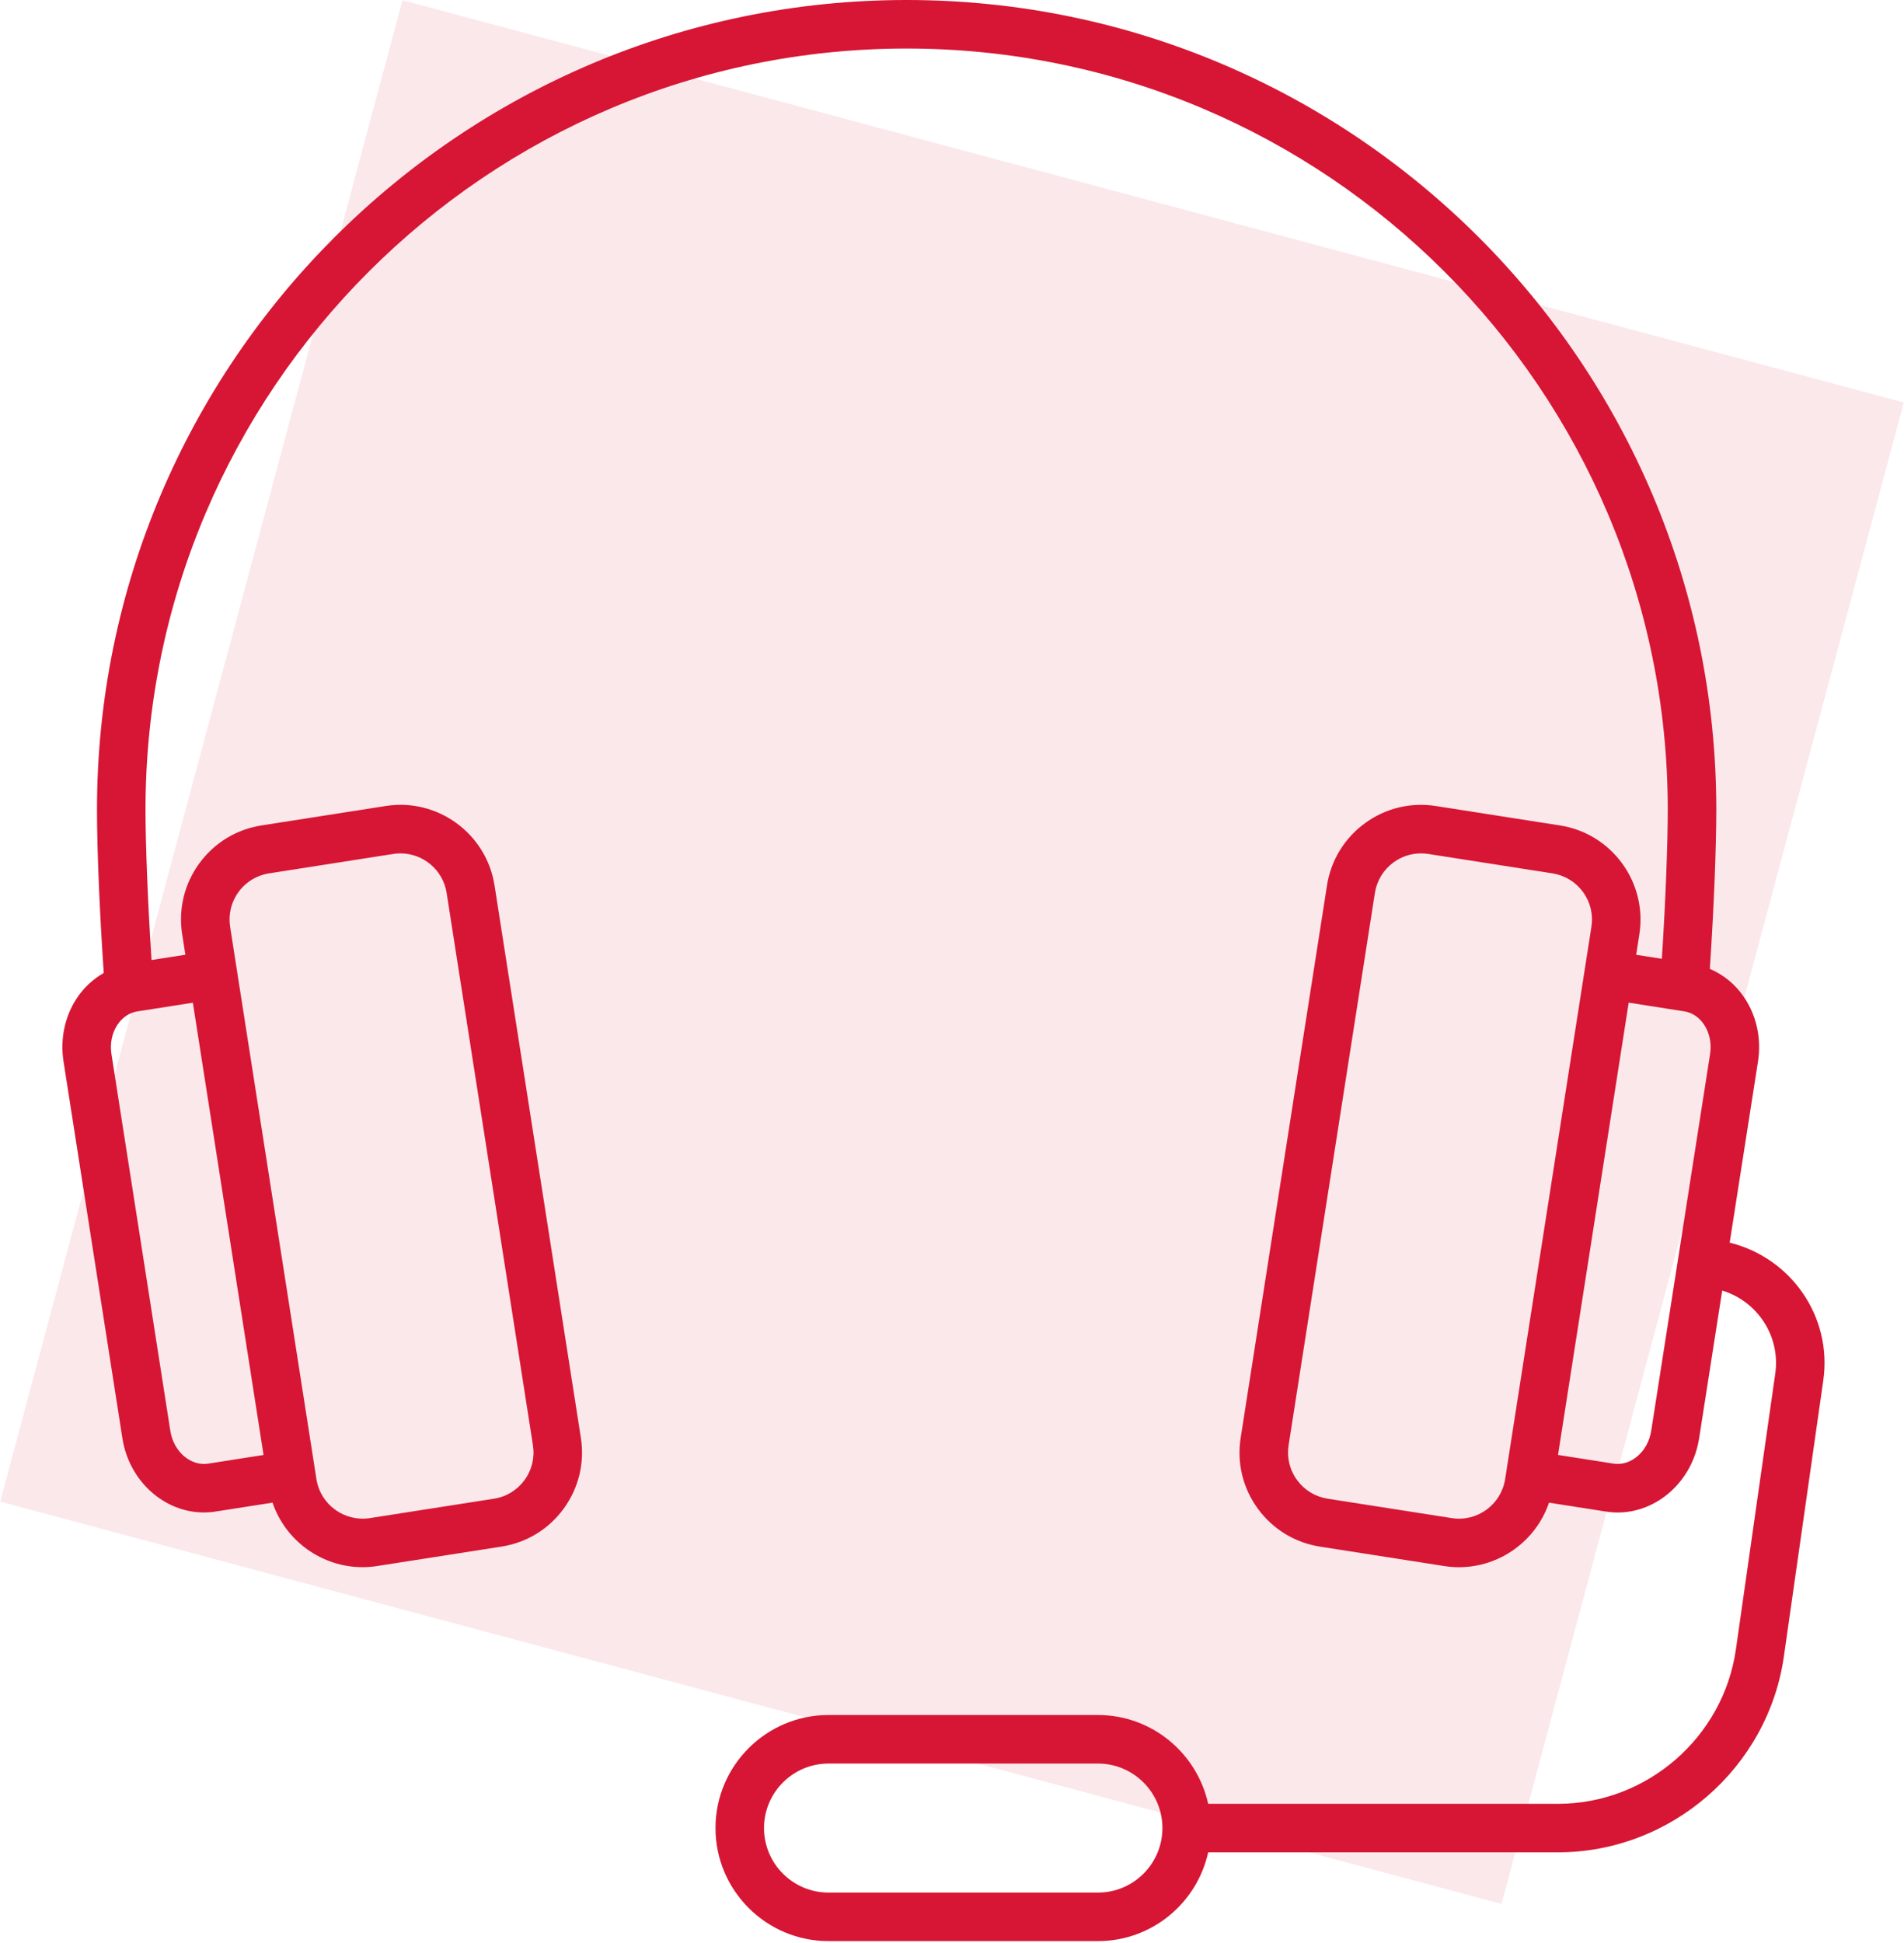
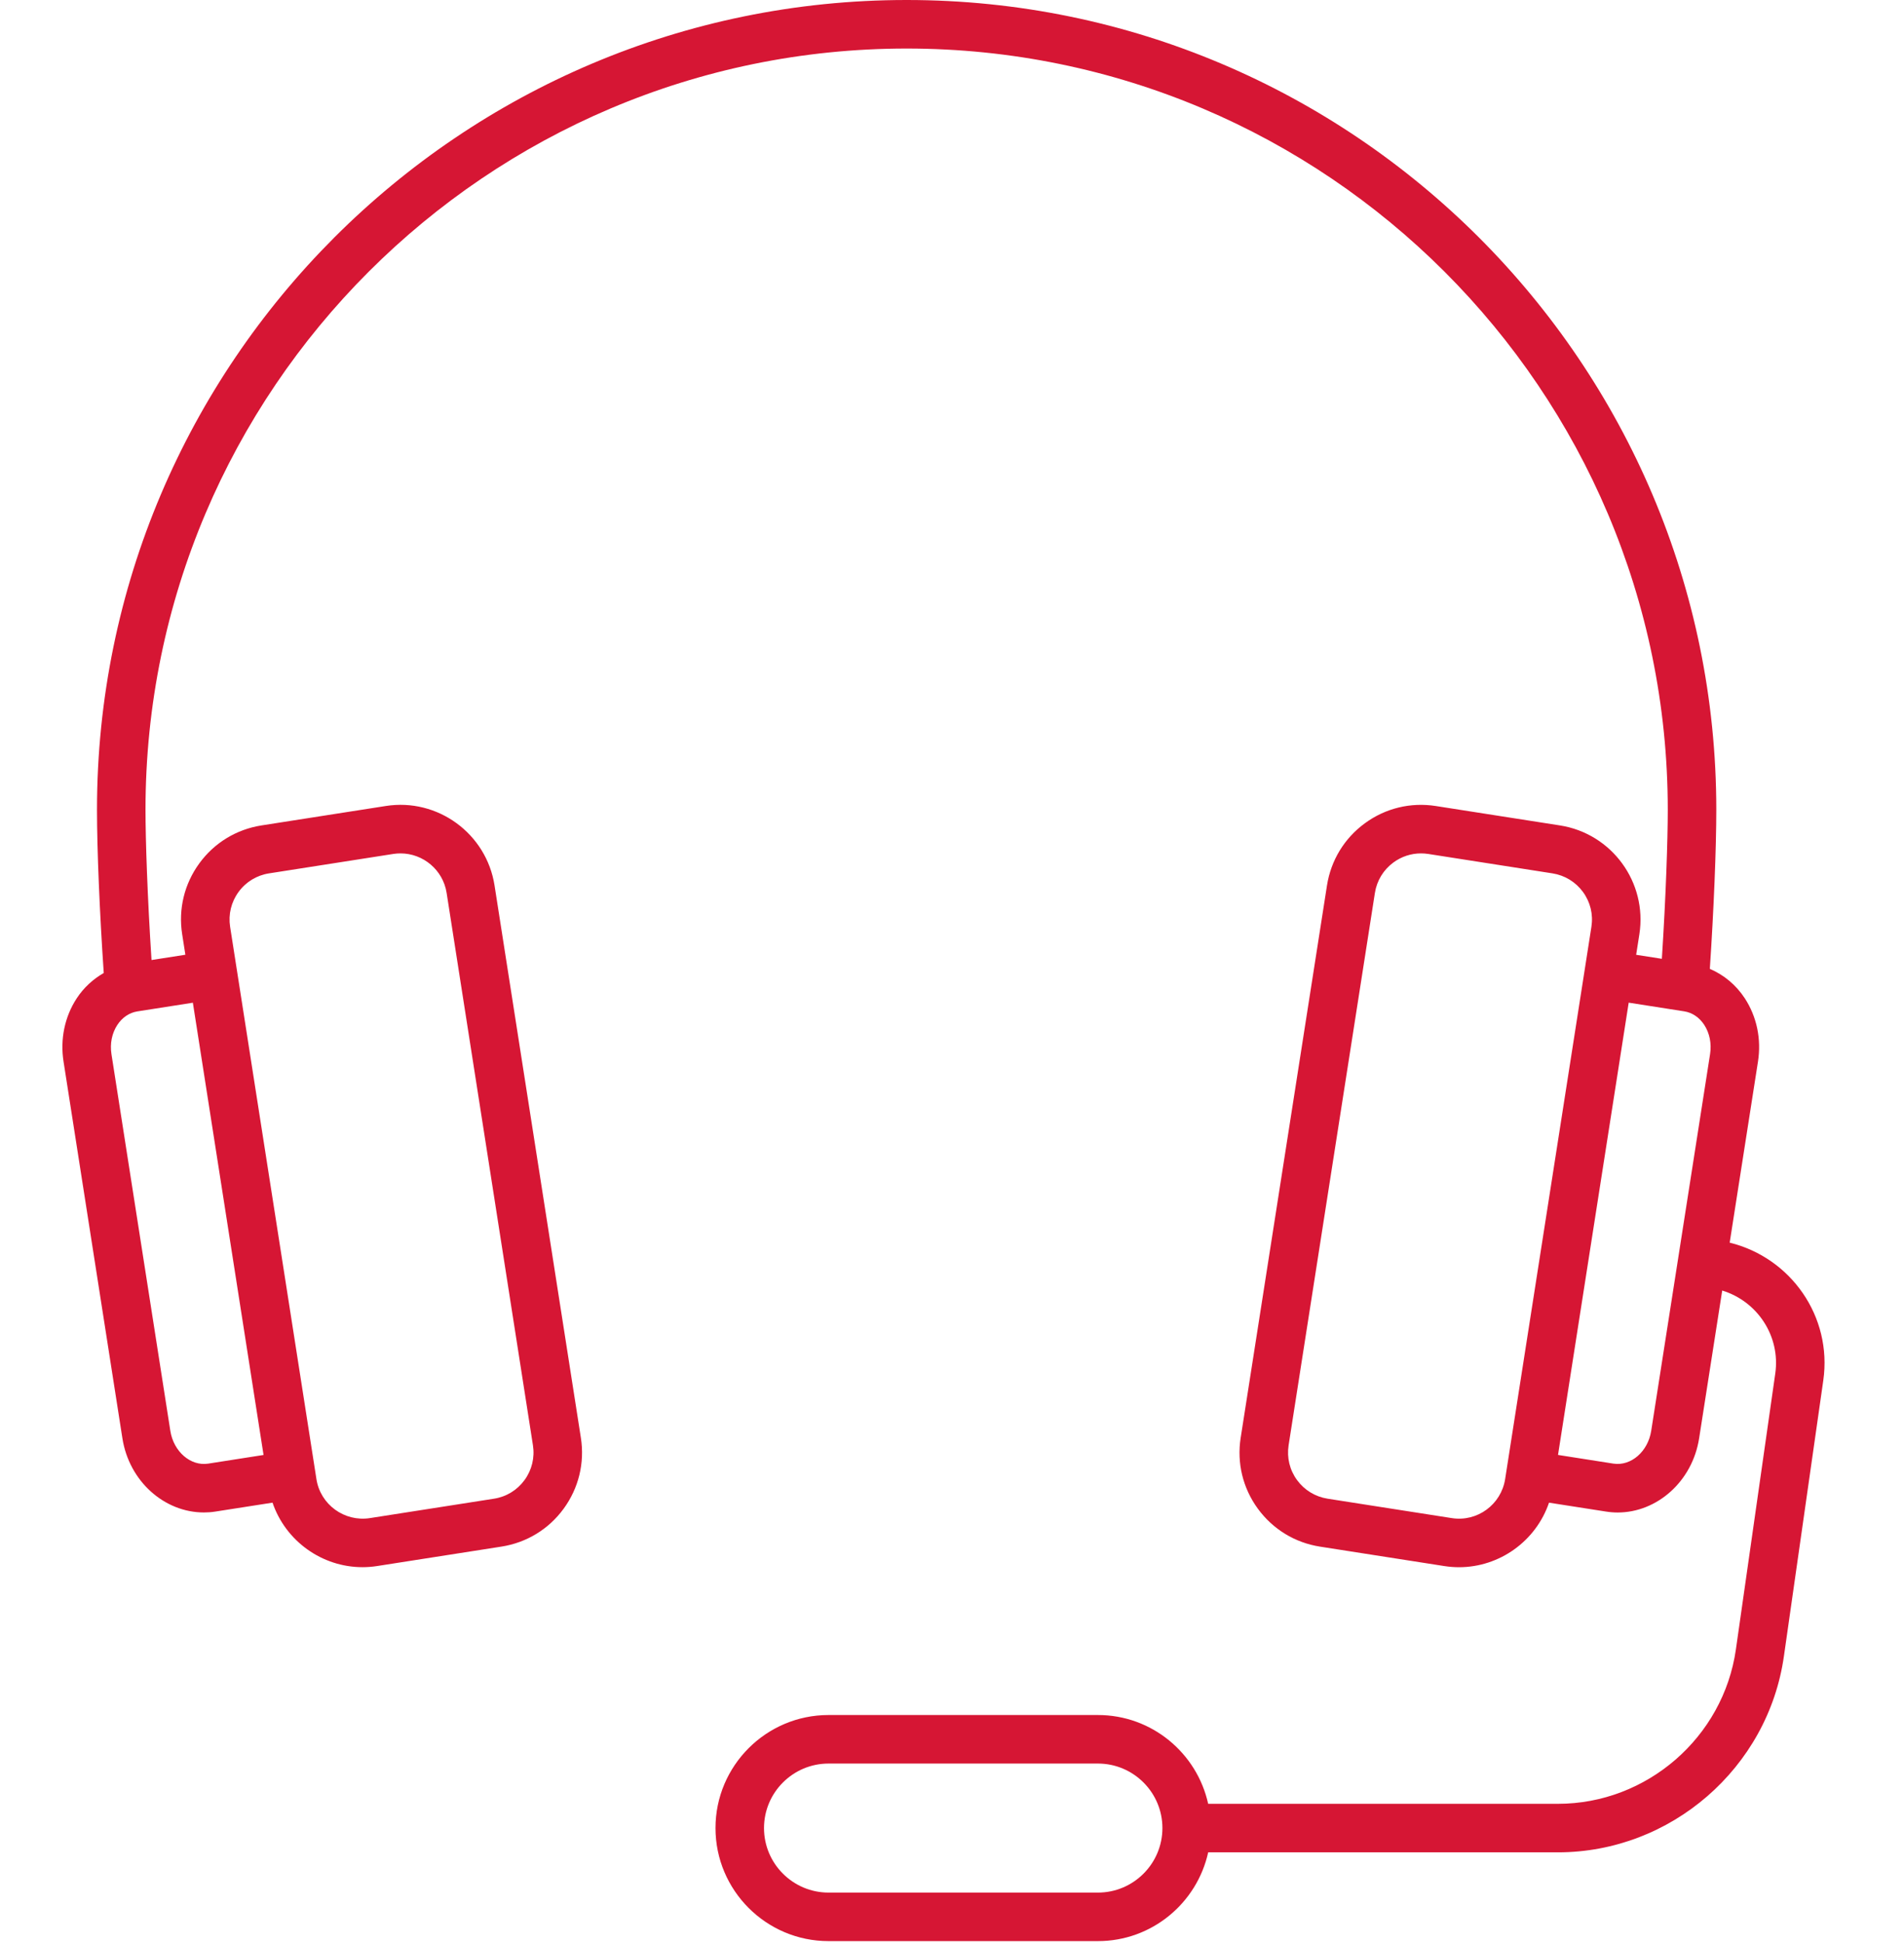
<svg xmlns="http://www.w3.org/2000/svg" width="98px" height="100px" viewBox="0 0 98 100" version="1.1">
  <title>icon-headset</title>
  <g id="Key-Pages" stroke="none" stroke-width="1" fill="none" fill-rule="evenodd">
    <g id="Desktop:-Home-v4" transform="translate(-341, -5514)" fill="#D61634">
      <g id="SR-SR-Cards-Image-01" transform="translate(0, 5263)">
        <g id="content" transform="translate(215, 0)">
          <g id="cols" transform="translate(0, 199)">
            <g id="1" transform="translate(0, 2)">
              <g id="Stacked-Group" transform="translate(67, 0)">
                <g id="icon-headset" transform="translate(59, 50)">
-                   <rect id="Rectangle" opacity="0.1" transform="translate(49, 49) rotate(15) translate(-49, -49) " x="9" y="9" width="80" height="80" />
                  <g id="support-(3)" transform="translate(3, 0)">
                    <path d="M86.028,63.955 L87.484,54.638 C87.665,53.483 87.424,52.327 86.808,51.382 C86.352,50.686 85.726,50.172 85.006,49.864 C85.209,46.827 85.339,43.665 85.339,41.673 C85.339,18.694 66.645,0 43.665,0 C20.685,0 1.992,18.694 1.992,41.674 C1.992,43.705 2.128,46.969 2.34,50.076 C1.795,50.391 1.314,50.823 0.948,51.382 C0.33,52.326 0.089,53.483 0.271,54.638 L3.3,74.023 C3.646,76.239 5.462,77.841 7.494,77.841 C7.692,77.841 7.892,77.827 8.093,77.794 L11.027,77.336 C11.7,79.31 13.569,80.657 15.661,80.657 C15.912,80.657 16.165,80.637 16.42,80.597 L22.81,79.598 C24.104,79.396 25.242,78.703 26.013,77.645 C26.785,76.587 27.1,75.292 26.898,73.999 L22.454,45.569 C22.037,42.898 19.519,41.06 16.854,41.482 L10.463,42.481 C9.169,42.683 8.031,43.376 7.259,44.434 C6.487,45.492 6.174,46.787 6.376,48.08 L6.541,49.137 L4.799,49.409 C4.587,46.152 4.489,43.221 4.489,41.673 C4.489,20.072 22.063,2.498 43.665,2.498 C65.266,2.498 82.841,20.072 82.841,41.674 C82.841,43.219 82.745,46.121 82.537,49.346 L81.214,49.14 L81.379,48.083 C81.796,45.412 79.963,42.899 77.292,42.482 L70.902,41.483 C69.61,41.281 68.312,41.594 67.256,42.367 C66.197,43.139 65.504,44.277 65.301,45.57 L60.858,74 C60.656,75.294 60.969,76.589 61.742,77.647 C62.515,78.704 63.651,79.399 64.945,79.6 L71.335,80.599 C71.59,80.639 71.845,80.659 72.095,80.659 C74.186,80.659 76.056,79.311 76.729,77.337 L79.662,77.795 C79.863,77.827 80.063,77.843 80.262,77.843 C82.292,77.843 84.109,76.241 84.455,74.024 L85.643,66.42 C87.451,66.971 88.649,68.763 88.374,70.691 L86.347,84.892 C85.7,89.42 81.763,92.836 77.188,92.836 L59.185,92.836 C58.61,90.227 56.288,88.266 53.509,88.266 L39.645,88.266 C36.437,88.266 33.827,90.876 33.827,94.084 C33.827,97.292 36.437,99.902 39.645,99.902 L53.51,99.902 C56.289,99.902 58.611,97.942 59.186,95.333 L77.188,95.333 C82.998,95.333 87.998,90.996 88.818,85.246 L90.846,71.043 C91.314,67.763 89.181,64.729 86.028,63.955 Z M9.277,45.908 C9.655,45.388 10.214,45.048 10.849,44.949 L17.239,43.95 C17.365,43.93 17.489,43.921 17.613,43.921 C18.777,43.921 19.803,44.77 19.988,45.955 L24.431,74.385 C24.53,75.019 24.376,75.655 23.998,76.174 C23.618,76.694 23.061,77.034 22.425,77.133 L16.035,78.132 C14.724,78.333 13.492,77.437 13.287,76.127 L8.844,47.697 C8.745,47.063 8.899,46.427 9.277,45.908 Z M6.927,51.606 L10.565,74.882 L7.707,75.329 C6.812,75.464 5.934,74.712 5.767,73.64 L2.737,54.255 C2.652,53.711 2.76,53.177 3.038,52.751 C3.29,52.365 3.658,52.118 4.07,52.053 L6.927,51.606 Z M74.47,76.126 C74.263,77.436 73.038,78.339 71.721,78.131 L65.331,77.132 C64.697,77.032 64.138,76.691 63.759,76.173 C63.38,75.654 63.227,75.019 63.325,74.384 L67.767,45.955 C67.867,45.321 68.208,44.762 68.726,44.384 C69.142,44.08 69.634,43.921 70.139,43.921 C70.264,43.921 70.39,43.931 70.516,43.95 L76.906,44.949 C77.54,45.049 78.099,45.389 78.478,45.908 C78.856,46.427 79.01,47.061 78.911,47.697 L74.47,76.126 Z M85.018,54.253 L81.989,73.638 C81.821,74.711 80.95,75.462 80.048,75.328 L77.192,74.88 L80.83,51.603 L83.687,52.05 C84.101,52.115 84.467,52.362 84.719,52.748 C84.996,53.177 85.103,53.71 85.018,54.253 Z M53.51,97.405 L39.645,97.405 C37.814,97.405 36.324,95.915 36.324,94.084 C36.324,92.254 37.814,90.764 39.645,90.764 L53.51,90.764 C55.341,90.764 56.83,92.254 56.83,94.084 C56.83,95.915 55.341,97.405 53.51,97.405 Z" id="Shape" />
                  </g>
                </g>
              </g>
            </g>
          </g>
        </g>
      </g>
    </g>
  </g>
</svg>